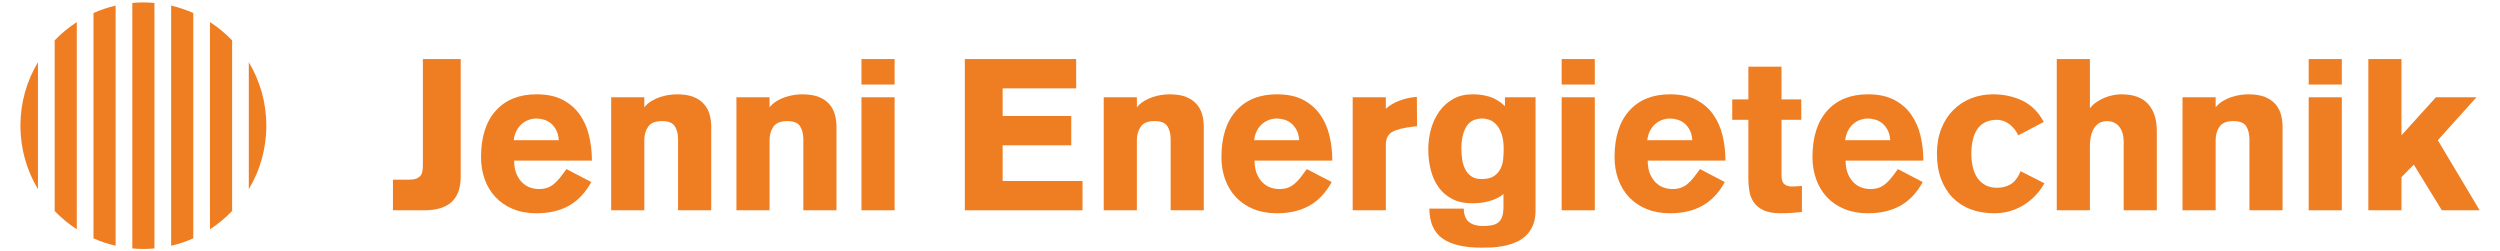
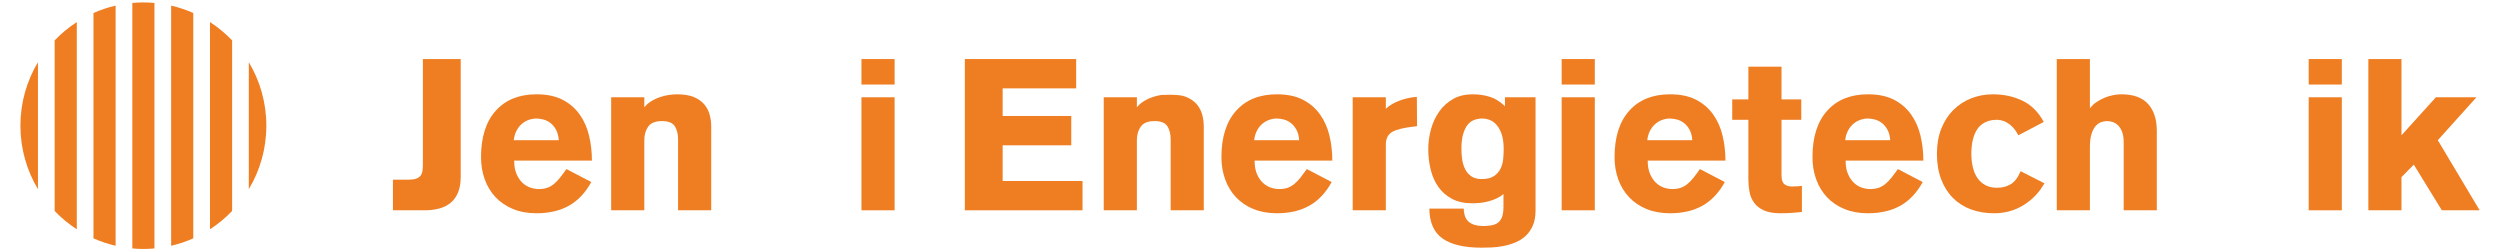
<svg xmlns="http://www.w3.org/2000/svg" width="100%" height="100%" viewBox="0 0 2084 209" version="1.1" xml:space="preserve" style="fill-rule:evenodd;clip-rule:evenodd;stroke-linejoin:round;stroke-miterlimit:2;">
  <g id="Ebene-1" transform="matrix(7.232,0,0,7.232,-2261.24,-1491.79)">
    <g transform="matrix(1,0,0,1,357.964,216.609)">
      <path d="M0,10.38L1.812,10.38C2.171,10.38 2.46,10.339 2.681,10.258C2.901,10.177 3.068,10.062 3.183,9.915C3.296,9.769 3.37,9.585 3.403,9.364C3.436,9.144 3.452,8.895 3.452,8.617L3.452,-3.526L7.811,-3.526L7.811,10.038C7.811,10.74 7.712,11.335 7.517,11.825C7.32,12.315 7.039,12.714 6.671,13.025C6.304,13.335 5.864,13.559 5.35,13.698C4.836,13.837 4.268,13.906 3.648,13.906L0,13.906L0,10.38Z" style="fill:rgb(239,125,33);fill-rule:nonzero;" />
    </g>
    <g transform="matrix(1,0,0,1,377.079,225.569)">
      <path d="M0,-3.133C-0.033,-3.606 -0.134,-4.002 -0.306,-4.321C-0.477,-4.639 -0.685,-4.896 -0.93,-5.092C-1.175,-5.288 -1.444,-5.427 -1.738,-5.508C-2.032,-5.59 -2.317,-5.631 -2.595,-5.631C-2.873,-5.631 -3.154,-5.582 -3.439,-5.484C-3.726,-5.386 -3.991,-5.235 -4.235,-5.031C-4.48,-4.827 -4.688,-4.566 -4.859,-4.247C-5.031,-3.929 -5.141,-3.558 -5.19,-3.133L0,-3.133ZM-5.141,-0.783C-5.141,-0.163 -5.048,0.36 -4.859,0.784C-4.672,1.208 -4.439,1.547 -4.162,1.8C-3.884,2.053 -3.582,2.232 -3.256,2.339C-2.93,2.445 -2.611,2.498 -2.301,2.498C-1.943,2.498 -1.627,2.453 -1.359,2.363C-1.089,2.274 -0.832,2.131 -0.587,1.935C-0.342,1.739 -0.106,1.498 0.123,1.213C0.352,0.927 0.604,0.588 0.882,0.196L3.747,1.69C3.077,2.914 2.224,3.82 1.188,4.407C0.151,4.995 -1.102,5.289 -2.57,5.289C-3.582,5.289 -4.484,5.125 -5.276,4.799C-6.068,4.473 -6.737,4.019 -7.283,3.441C-7.83,2.861 -8.247,2.176 -8.532,1.384C-8.817,0.593 -8.961,-0.26 -8.961,-1.175C-8.961,-3.492 -8.394,-5.279 -7.259,-6.536C-6.125,-7.794 -4.562,-8.422 -2.57,-8.422C-1.379,-8.422 -0.379,-8.214 0.428,-7.798C1.237,-7.382 1.894,-6.819 2.4,-6.108C2.905,-5.398 3.269,-4.582 3.489,-3.66C3.709,-2.738 3.82,-1.779 3.82,-0.783L-5.141,-0.783Z" style="fill:rgb(239,125,33);fill-rule:nonzero;" />
    </g>
    <g transform="matrix(1,0,0,1,383.119,230.174)">
      <path d="M0,-12.684L3.819,-12.684L3.819,-11.533C4.064,-11.827 4.342,-12.068 4.652,-12.255C4.962,-12.443 5.289,-12.594 5.631,-12.708C5.974,-12.823 6.313,-12.904 6.647,-12.954C6.982,-13.002 7.296,-13.026 7.59,-13.026C8.357,-13.026 8.994,-12.924 9.5,-12.72C10.006,-12.516 10.409,-12.239 10.711,-11.888C11.013,-11.537 11.226,-11.137 11.348,-10.688C11.471,-10.24 11.532,-9.77 11.532,-9.28L11.532,0.342L7.712,0.342L7.712,-7.812C7.712,-8.449 7.585,-8.962 7.333,-9.354C7.08,-9.745 6.586,-9.941 5.852,-9.941C5.084,-9.941 4.554,-9.725 4.26,-9.293C3.966,-8.86 3.819,-8.35 3.819,-7.763L3.819,0.342L0,0.342L0,-12.684Z" style="fill:rgb(239,125,33);fill-rule:nonzero;" />
    </g>
    <g transform="matrix(1,0,0,1,397.556,230.174)">
-       <path d="M0,-12.684L3.819,-12.684L3.819,-11.533C4.064,-11.827 4.342,-12.068 4.652,-12.255C4.962,-12.443 5.289,-12.594 5.631,-12.708C5.975,-12.823 6.313,-12.904 6.648,-12.954C6.982,-13.002 7.296,-13.026 7.59,-13.026C8.357,-13.026 8.994,-12.924 9.5,-12.72C10.005,-12.516 10.41,-12.239 10.712,-11.888C11.013,-11.537 11.226,-11.137 11.348,-10.688C11.471,-10.24 11.532,-9.77 11.532,-9.28L11.532,0.342L7.713,0.342L7.713,-7.812C7.713,-8.449 7.586,-8.962 7.333,-9.354C7.08,-9.745 6.586,-9.941 5.852,-9.941C5.085,-9.941 4.555,-9.725 4.26,-9.293C3.967,-8.86 3.819,-8.35 3.819,-7.763L3.819,0.342L0,0.342L0,-12.684Z" style="fill:rgb(239,125,33);fill-rule:nonzero;" />
-     </g>
+       </g>
    <g transform="matrix(1,0,0,1,0.045,-151.728)">
      <path d="M415.744,382.243L411.924,382.243L411.924,369.217L415.744,369.217L415.744,382.243ZM411.924,364.811L415.744,364.811L415.744,367.749L411.924,367.749L411.924,364.811Z" style="fill:rgb(239,125,33);fill-rule:nonzero;" />
    </g>
    <g transform="matrix(1,0,0,1,423.885,213.083)">
      <path d="M0,17.433L0,0L12.83,0L12.83,3.379L4.357,3.379L4.357,6.562L12.266,6.562L12.266,9.941L4.357,9.941L4.357,14.054L13.564,14.054L13.564,17.433L0,17.433Z" style="fill:rgb(239,125,33);fill-rule:nonzero;" />
    </g>
    <g transform="matrix(1,0,0,1,439.895,230.174)">
-       <path d="M0,-12.684L3.819,-12.684L3.819,-11.533C4.064,-11.827 4.342,-12.068 4.652,-12.255C4.961,-12.443 5.288,-12.594 5.631,-12.708C5.974,-12.823 6.312,-12.904 6.646,-12.954C6.981,-13.002 7.297,-13.026 7.589,-13.026C8.356,-13.026 8.994,-12.924 9.5,-12.72C10.005,-12.516 10.409,-12.239 10.711,-11.888C11.014,-11.537 11.226,-11.137 11.349,-10.688C11.471,-10.24 11.531,-9.77 11.531,-9.28L11.531,0.342L7.713,0.342L7.713,-7.812C7.713,-8.449 7.585,-8.962 7.333,-9.354C7.079,-9.745 6.586,-9.941 5.852,-9.941C5.084,-9.941 4.554,-9.725 4.26,-9.293C3.966,-8.86 3.819,-8.35 3.819,-7.763L3.819,0.342L0,0.342L0,-12.684Z" style="fill:rgb(239,125,33);fill-rule:nonzero;" />
+       <path d="M0,-12.684L3.819,-12.684L3.819,-11.533C4.064,-11.827 4.342,-12.068 4.652,-12.255C4.961,-12.443 5.288,-12.594 5.631,-12.708C5.974,-12.823 6.312,-12.904 6.646,-12.954C8.356,-13.026 8.994,-12.924 9.5,-12.72C10.005,-12.516 10.409,-12.239 10.711,-11.888C11.014,-11.537 11.226,-11.137 11.349,-10.688C11.471,-10.24 11.531,-9.77 11.531,-9.28L11.531,0.342L7.713,0.342L7.713,-7.812C7.713,-8.449 7.585,-8.962 7.333,-9.354C7.079,-9.745 6.586,-9.941 5.852,-9.941C5.084,-9.941 4.554,-9.725 4.26,-9.293C3.966,-8.86 3.819,-8.35 3.819,-7.763L3.819,0.342L0,0.342L0,-12.684Z" style="fill:rgb(239,125,33);fill-rule:nonzero;" />
    </g>
    <g transform="matrix(1,0,0,1,462.421,225.569)">
      <path d="M0,-3.133C-0.032,-3.606 -0.134,-4.002 -0.305,-4.321C-0.477,-4.639 -0.685,-4.896 -0.931,-5.092C-1.175,-5.288 -1.444,-5.427 -1.737,-5.508C-2.031,-5.59 -2.316,-5.631 -2.595,-5.631C-2.872,-5.631 -3.153,-5.582 -3.438,-5.484C-3.726,-5.386 -3.99,-5.235 -4.235,-5.031C-4.479,-4.827 -4.688,-4.566 -4.859,-4.247C-5.03,-3.929 -5.14,-3.558 -5.189,-3.133L0,-3.133ZM-5.14,-0.783C-5.14,-0.163 -5.046,0.36 -4.859,0.784C-4.672,1.208 -4.439,1.547 -4.162,1.8C-3.885,2.053 -3.582,2.232 -3.255,2.339C-2.929,2.445 -2.612,2.498 -2.301,2.498C-1.942,2.498 -1.627,2.453 -1.358,2.363C-1.089,2.274 -0.832,2.131 -0.587,1.935C-0.342,1.739 -0.105,1.498 0.123,1.213C0.351,0.927 0.604,0.588 0.882,0.196L3.746,1.69C3.076,2.914 2.224,3.82 1.188,4.407C0.152,4.995 -1.102,5.289 -2.569,5.289C-3.582,5.289 -4.484,5.125 -5.275,4.799C-6.067,4.473 -6.736,4.019 -7.283,3.441C-7.829,2.861 -8.246,2.176 -8.531,1.384C-8.818,0.593 -8.96,-0.26 -8.96,-1.175C-8.96,-3.492 -8.394,-5.279 -7.258,-6.536C-6.125,-7.794 -4.563,-8.422 -2.569,-8.422C-1.379,-8.422 -0.378,-8.214 0.429,-7.798C1.237,-7.382 1.894,-6.819 2.399,-6.108C2.905,-5.398 3.27,-4.582 3.489,-3.66C3.711,-2.738 3.82,-1.779 3.82,-0.783L-5.14,-0.783Z" style="fill:rgb(239,125,33);fill-rule:nonzero;" />
    </g>
    <g transform="matrix(1,0,0,1,468.59,230.467)">
      <path d="M0,-12.977L3.819,-12.977L3.819,-11.654C4.244,-12.046 4.774,-12.361 5.411,-12.597C6.047,-12.834 6.709,-12.977 7.395,-13.026L7.418,-9.647L7.002,-9.598C5.86,-9.467 5.043,-9.264 4.555,-8.986C4.065,-8.708 3.819,-8.21 3.819,-7.493L3.819,0.049L0,0.049L0,-12.977Z" style="fill:rgb(239,125,33);fill-rule:nonzero;" />
    </g>
    <g transform="matrix(1,0,0,1,485.994,228.532)">
      <path d="M0,-5.093C0,-5.746 -0.073,-6.296 -0.221,-6.745C-0.367,-7.195 -0.56,-7.557 -0.797,-7.835C-1.032,-8.113 -1.298,-8.308 -1.591,-8.423C-1.886,-8.536 -2.18,-8.594 -2.473,-8.594C-2.767,-8.594 -3.061,-8.545 -3.354,-8.447C-3.647,-8.349 -3.905,-8.17 -4.126,-7.909C-4.347,-7.647 -4.526,-7.288 -4.663,-6.831C-4.804,-6.374 -4.872,-5.795 -4.872,-5.093C-4.872,-4.701 -4.845,-4.301 -4.787,-3.893C-4.73,-3.485 -4.615,-3.11 -4.444,-2.767C-4.272,-2.425 -4.036,-2.147 -3.733,-1.934C-3.433,-1.722 -3.028,-1.617 -2.522,-1.617C-1.918,-1.617 -1.444,-1.734 -1.102,-1.971C-0.758,-2.208 -0.506,-2.501 -0.343,-2.853C-0.18,-3.203 -0.082,-3.579 -0.05,-3.979C-0.017,-4.379 0,-4.75 0,-5.093M3.673,-11.043L3.673,2.008C3.673,2.693 3.565,3.276 3.354,3.758C3.142,4.24 2.86,4.639 2.509,4.957C2.158,5.276 1.758,5.525 1.31,5.704C0.861,5.884 0.403,6.019 -0.062,6.108C-0.526,6.198 -0.979,6.251 -1.42,6.267C-1.86,6.283 -2.245,6.292 -2.571,6.292C-4.546,6.292 -6.035,5.941 -7.039,5.239C-8.043,4.537 -8.553,3.386 -8.569,1.787L-4.603,1.787C-4.586,2.505 -4.388,3.019 -4.004,3.33C-3.62,3.639 -3.085,3.795 -2.399,3.795C-2.04,3.795 -1.715,3.77 -1.42,3.721C-1.126,3.672 -0.874,3.57 -0.661,3.415C-0.45,3.26 -0.29,3.035 -0.184,2.742C-0.077,2.448 -0.024,2.065 -0.024,1.592L-0.024,0.098C-0.236,0.293 -0.49,0.461 -0.784,0.599C-1.077,0.739 -1.389,0.853 -1.715,0.942C-2.04,1.032 -2.366,1.094 -2.693,1.126C-3.021,1.159 -3.33,1.175 -3.624,1.175C-4.538,1.175 -5.317,1.004 -5.962,0.661C-6.606,0.318 -7.129,-0.139 -7.529,-0.71C-7.93,-1.282 -8.223,-1.942 -8.41,-2.694C-8.598,-3.444 -8.692,-4.228 -8.692,-5.043C-8.692,-5.843 -8.585,-6.623 -8.374,-7.382C-8.161,-8.141 -7.845,-8.819 -7.419,-9.414C-6.995,-10.01 -6.464,-10.487 -5.827,-10.847C-5.19,-11.206 -4.44,-11.385 -3.574,-11.385C-2.856,-11.385 -2.191,-11.287 -1.579,-11.092C-0.968,-10.896 -0.393,-10.537 0.147,-10.014L0.147,-11.043L3.673,-11.043Z" style="fill:rgb(239,125,33);fill-rule:nonzero;" />
    </g>
    <g transform="matrix(1,0,0,1,0.045,-151.728)">
      <path d="M496.452,382.243L492.632,382.243L492.632,369.217L496.452,369.217L496.452,382.243ZM492.632,364.811L496.452,364.811L496.452,367.749L492.632,367.749L492.632,364.811Z" style="fill:rgb(239,125,33);fill-rule:nonzero;" />
    </g>
    <g transform="matrix(1,0,0,1,507.735,225.569)">
      <path d="M0,-3.133C-0.031,-3.606 -0.133,-4.002 -0.305,-4.321C-0.476,-4.639 -0.686,-4.896 -0.929,-5.092C-1.175,-5.288 -1.443,-5.427 -1.737,-5.508C-2.031,-5.59 -2.316,-5.631 -2.594,-5.631C-2.872,-5.631 -3.153,-5.582 -3.438,-5.484C-3.725,-5.386 -3.989,-5.235 -4.235,-5.031C-4.479,-4.827 -4.688,-4.566 -4.859,-4.247C-5.031,-3.929 -5.141,-3.558 -5.19,-3.133L0,-3.133ZM-5.141,-0.783C-5.141,-0.163 -5.047,0.36 -4.859,0.784C-4.672,1.208 -4.438,1.547 -4.161,1.8C-3.884,2.053 -3.582,2.232 -3.256,2.339C-2.929,2.445 -2.61,2.498 -2.301,2.498C-1.941,2.498 -1.628,2.453 -1.357,2.363C-1.089,2.274 -0.832,2.131 -0.586,1.935C-0.343,1.739 -0.105,1.498 0.124,1.213C0.353,0.927 0.604,0.588 0.883,0.196L3.747,1.69C3.078,2.914 2.225,3.82 1.188,4.407C0.151,4.995 -1.101,5.289 -2.57,5.289C-3.582,5.289 -4.483,5.125 -5.275,4.799C-6.067,4.473 -6.737,4.019 -7.282,3.441C-7.83,2.861 -8.247,2.176 -8.532,1.384C-8.817,0.593 -8.96,-0.26 -8.96,-1.175C-8.96,-3.492 -8.393,-5.279 -7.259,-6.536C-6.125,-7.794 -4.563,-8.422 -2.57,-8.422C-1.378,-8.422 -0.378,-8.214 0.43,-7.798C1.238,-7.382 1.894,-6.819 2.399,-6.108C2.905,-5.398 3.27,-4.582 3.49,-3.66C3.71,-2.738 3.82,-1.779 3.82,-0.783L-5.141,-0.783Z" style="fill:rgb(239,125,33);fill-rule:nonzero;" />
    </g>
    <g transform="matrix(1,0,0,1,520.295,224.737)">
      <path d="M0,-4.652L-2.277,-4.652L-2.277,1.739C-2.277,2.261 -2.163,2.608 -1.935,2.779C-1.705,2.951 -1.421,3.036 -1.078,3.036C-0.865,3.036 -0.646,3.028 -0.416,3.012C-0.188,2.996 -0.025,2.979 0.074,2.963L0.074,5.974C-0.171,6.007 -0.535,6.039 -1.017,6.072C-1.498,6.104 -1.95,6.121 -2.375,6.121C-3.191,6.121 -3.843,6.007 -4.333,5.779C-4.824,5.551 -5.199,5.248 -5.459,4.872C-5.722,4.497 -5.893,4.077 -5.973,3.612C-6.056,3.146 -6.097,2.677 -6.097,2.203L-6.097,-4.652L-7.958,-4.652L-7.958,-7.003L-6.097,-7.003L-6.097,-10.773L-2.277,-10.773L-2.277,-7.003L0,-7.003L0,-4.652Z" style="fill:rgb(239,125,33);fill-rule:nonzero;" />
    </g>
    <g transform="matrix(1,0,0,1,530.549,225.569)">
      <path d="M0,-3.133C-0.034,-3.606 -0.136,-4.002 -0.308,-4.321C-0.479,-4.639 -0.687,-4.896 -0.931,-5.092C-1.176,-5.288 -1.444,-5.427 -1.738,-5.508C-2.033,-5.59 -2.318,-5.631 -2.597,-5.631C-2.874,-5.631 -3.154,-5.582 -3.44,-5.484C-3.727,-5.386 -3.991,-5.235 -4.236,-5.031C-4.481,-4.827 -4.688,-4.566 -4.859,-4.247C-5.032,-3.929 -5.142,-3.558 -5.19,-3.133L0,-3.133ZM-5.142,-0.783C-5.142,-0.163 -5.049,0.36 -4.859,0.784C-4.673,1.208 -4.44,1.547 -4.163,1.8C-3.886,2.053 -3.584,2.232 -3.258,2.339C-2.932,2.445 -2.612,2.498 -2.302,2.498C-1.943,2.498 -1.628,2.453 -1.359,2.363C-1.091,2.274 -0.833,2.131 -0.588,1.935C-0.343,1.739 -0.106,1.498 0.121,1.213C0.351,0.927 0.604,0.588 0.881,0.196L3.746,1.69C3.076,2.914 2.224,3.82 1.188,4.407C0.149,4.995 -1.103,5.289 -2.57,5.289C-3.584,5.289 -4.485,5.125 -5.276,4.799C-6.069,4.473 -6.737,4.019 -7.285,3.441C-7.831,2.861 -8.247,2.176 -8.533,1.384C-8.819,0.593 -8.961,-0.26 -8.961,-1.175C-8.961,-3.492 -8.395,-5.279 -7.26,-6.536C-6.125,-7.794 -4.563,-8.422 -2.57,-8.422C-1.38,-8.422 -0.38,-8.214 0.428,-7.798C1.236,-7.382 1.893,-6.819 2.398,-6.108C2.905,-5.398 3.267,-4.582 3.488,-3.66C3.708,-2.738 3.819,-1.779 3.819,-0.783L-5.142,-0.783Z" style="fill:rgb(239,125,33);fill-rule:nonzero;" />
    </g>
    <g transform="matrix(1,0,0,1,545.312,226.132)">
      <path d="M0,-4.259C-0.182,-4.618 -0.381,-4.917 -0.601,-5.153C-0.821,-5.39 -1.042,-5.573 -1.262,-5.703C-1.483,-5.834 -1.698,-5.924 -1.912,-5.974C-2.122,-6.023 -2.303,-6.047 -2.449,-6.047C-2.987,-6.047 -3.449,-5.949 -3.832,-5.753C-4.217,-5.557 -4.522,-5.283 -4.751,-4.933C-4.98,-4.582 -5.147,-4.165 -5.253,-3.684C-5.36,-3.202 -5.412,-2.684 -5.412,-2.129C-5.412,-1.574 -5.354,-1.056 -5.24,-0.575C-5.127,-0.093 -4.947,0.323 -4.702,0.675C-4.458,1.025 -4.147,1.299 -3.771,1.494C-3.396,1.69 -2.955,1.788 -2.449,1.788C-1.862,1.788 -1.339,1.654 -0.882,1.384C-0.425,1.115 -0.042,0.612 0.268,-0.122L3.011,1.274C2.422,2.319 1.623,3.155 0.611,3.783C-0.401,4.412 -1.535,4.726 -2.792,4.726C-3.771,4.726 -4.665,4.575 -5.474,4.273C-6.281,3.971 -6.975,3.527 -7.555,2.939C-8.134,2.351 -8.582,1.633 -8.901,0.783C-9.22,-0.065 -9.379,-1.035 -9.379,-2.129C-9.379,-3.207 -9.212,-4.169 -8.878,-5.018C-8.543,-5.867 -8.08,-6.585 -7.493,-7.173C-6.905,-7.761 -6.221,-8.209 -5.437,-8.519C-4.653,-8.83 -3.813,-8.985 -2.915,-8.985C-1.674,-8.985 -0.545,-8.74 0.477,-8.25C1.496,-7.761 2.316,-6.944 2.936,-5.802L0,-4.259Z" style="fill:rgb(239,125,33);fill-rule:nonzero;" />
    </g>
    <g transform="matrix(1,0,0,1,549.746,230.516)">
      <path d="M0,-17.433L3.819,-17.433L3.819,-11.802L3.869,-11.802C4.048,-12.047 4.279,-12.267 4.565,-12.463C4.852,-12.659 5.158,-12.826 5.484,-12.965C5.811,-13.103 6.146,-13.205 6.488,-13.271C6.83,-13.336 7.149,-13.369 7.443,-13.369C8.831,-13.369 9.858,-12.998 10.528,-12.254C11.196,-11.512 11.531,-10.479 11.531,-9.158L11.531,0L7.713,0L7.713,-7.811C7.713,-8.317 7.651,-8.729 7.528,-9.048C7.406,-9.365 7.25,-9.614 7.063,-9.794C6.876,-9.974 6.672,-10.1 6.451,-10.173C6.23,-10.247 6.014,-10.284 5.802,-10.284C5.572,-10.284 5.346,-10.243 5.116,-10.162C4.888,-10.079 4.676,-9.929 4.48,-9.709C4.283,-9.488 4.125,-9.182 4.003,-8.791C3.881,-8.399 3.819,-7.901 3.819,-7.297L3.819,0L0,0L0,-17.433Z" style="fill:rgb(239,125,33);fill-rule:nonzero;" />
    </g>
    <g transform="matrix(1,0,0,1,564.24,230.174)">
-       <path d="M0,-12.684L3.82,-12.684L3.82,-11.533C4.064,-11.827 4.342,-12.068 4.652,-12.255C4.962,-12.443 5.288,-12.594 5.632,-12.708C5.975,-12.823 6.313,-12.904 6.647,-12.954C6.982,-13.002 7.296,-13.026 7.591,-13.026C8.357,-13.026 8.994,-12.924 9.501,-12.72C10.007,-12.516 10.41,-12.239 10.712,-11.888C11.015,-11.537 11.226,-11.137 11.35,-10.688C11.471,-10.24 11.532,-9.77 11.532,-9.28L11.532,0.342L7.713,0.342L7.713,-7.812C7.713,-8.449 7.586,-8.962 7.334,-9.354C7.079,-9.745 6.588,-9.941 5.852,-9.941C5.085,-9.941 4.555,-9.725 4.261,-9.293C3.968,-8.86 3.82,-8.35 3.82,-7.763L3.82,0.342L0,0.342L0,-12.684Z" style="fill:rgb(239,125,33);fill-rule:nonzero;" />
-     </g>
+       </g>
    <g transform="matrix(1,0,0,1,0.045,-151.728)">
      <path d="M582.557,382.243L578.738,382.243L578.738,369.217L582.557,369.217L582.557,382.243ZM578.737,364.811L582.556,364.811L582.556,367.749L578.737,367.749L578.737,364.811Z" style="fill:rgb(239,125,33);fill-rule:nonzero;" />
    </g>
    <g transform="matrix(1,0,0,1,585.661,213.083)">
      <path d="M0,17.433L0,0L3.817,0L3.817,8.79L7.784,4.407L12.46,4.407L8.005,9.353L12.828,17.433L8.47,17.433L5.238,12.169L3.817,13.613L3.817,17.433L0,17.433Z" style="fill:rgb(239,125,33);fill-rule:nonzero;" />
    </g>
    <g transform="matrix(0,1,1,0,330.08,219.488)">
      <path d="M-8.557,-11.108L11.108,-11.108C11.905,-10.344 12.615,-9.488 13.217,-8.557L-10.667,-8.557C-10.064,-9.488 -9.355,-10.344 -8.557,-11.108" style="fill:rgb(239,125,33);fill-rule:nonzero;" />
    </g>
    <g transform="matrix(0,1,1,0,337.709,219.488)">
      <path d="M-11.711,-14.262L14.261,-14.262C14.624,-13.448 14.911,-12.596 15.115,-11.711L-12.565,-11.711C-12.36,-12.596 -12.073,-13.448 -11.711,-14.262" style="fill:rgb(239,125,33);fill-rule:nonzero;" />
    </g>
    <g transform="matrix(1,0,0,1,329.199,234.972)">
      <path d="M0,-28.417C-0.431,-28.417 -0.855,-28.395 -1.275,-28.357L-1.275,-0.06C-0.855,-0.022 -0.431,0 0,0C0.43,0 0.855,-0.022 1.275,-0.06L1.275,-28.357C0.855,-28.395 0.43,-28.417 0,-28.417" style="fill:rgb(239,125,33);fill-rule:nonzero;" />
    </g>
    <g transform="matrix(0,1,1,0,347.515,219.488)">
      <path d="M-12.565,-15.116L15.116,-15.116C14.911,-14.231 14.623,-13.378 14.261,-12.565L-11.711,-12.565C-12.073,-13.378 -12.36,-14.231 -12.565,-15.116" style="fill:rgb(239,125,33);fill-rule:nonzero;" />
    </g>
    <g transform="matrix(0,1,1,0,350.092,219.488)">
      <path d="M-10.667,-13.217L13.217,-13.217C12.613,-12.287 11.905,-11.43 11.106,-10.666L-8.557,-10.666C-9.355,-11.43 -10.063,-12.287 -10.667,-13.217" style="fill:rgb(239,125,33);fill-rule:nonzero;" />
    </g>
    <g transform="matrix(1,0,0,1,341.35,228.079)">
      <path d="M0,-14.631L0,0C1.283,-2.137 2.021,-4.639 2.021,-7.316C2.021,-9.992 1.283,-12.494 0,-14.631" style="fill:rgb(239,125,33);fill-rule:nonzero;" />
    </g>
    <g transform="matrix(1,0,0,1,315.025,220.763)">
      <path d="M0,0C0,2.676 0.739,5.179 2.022,7.316L2.022,-7.316C0.739,-5.179 0,-2.676 0,0" style="fill:rgb(239,125,33);fill-rule:nonzero;" />
    </g>
  </g>
</svg>